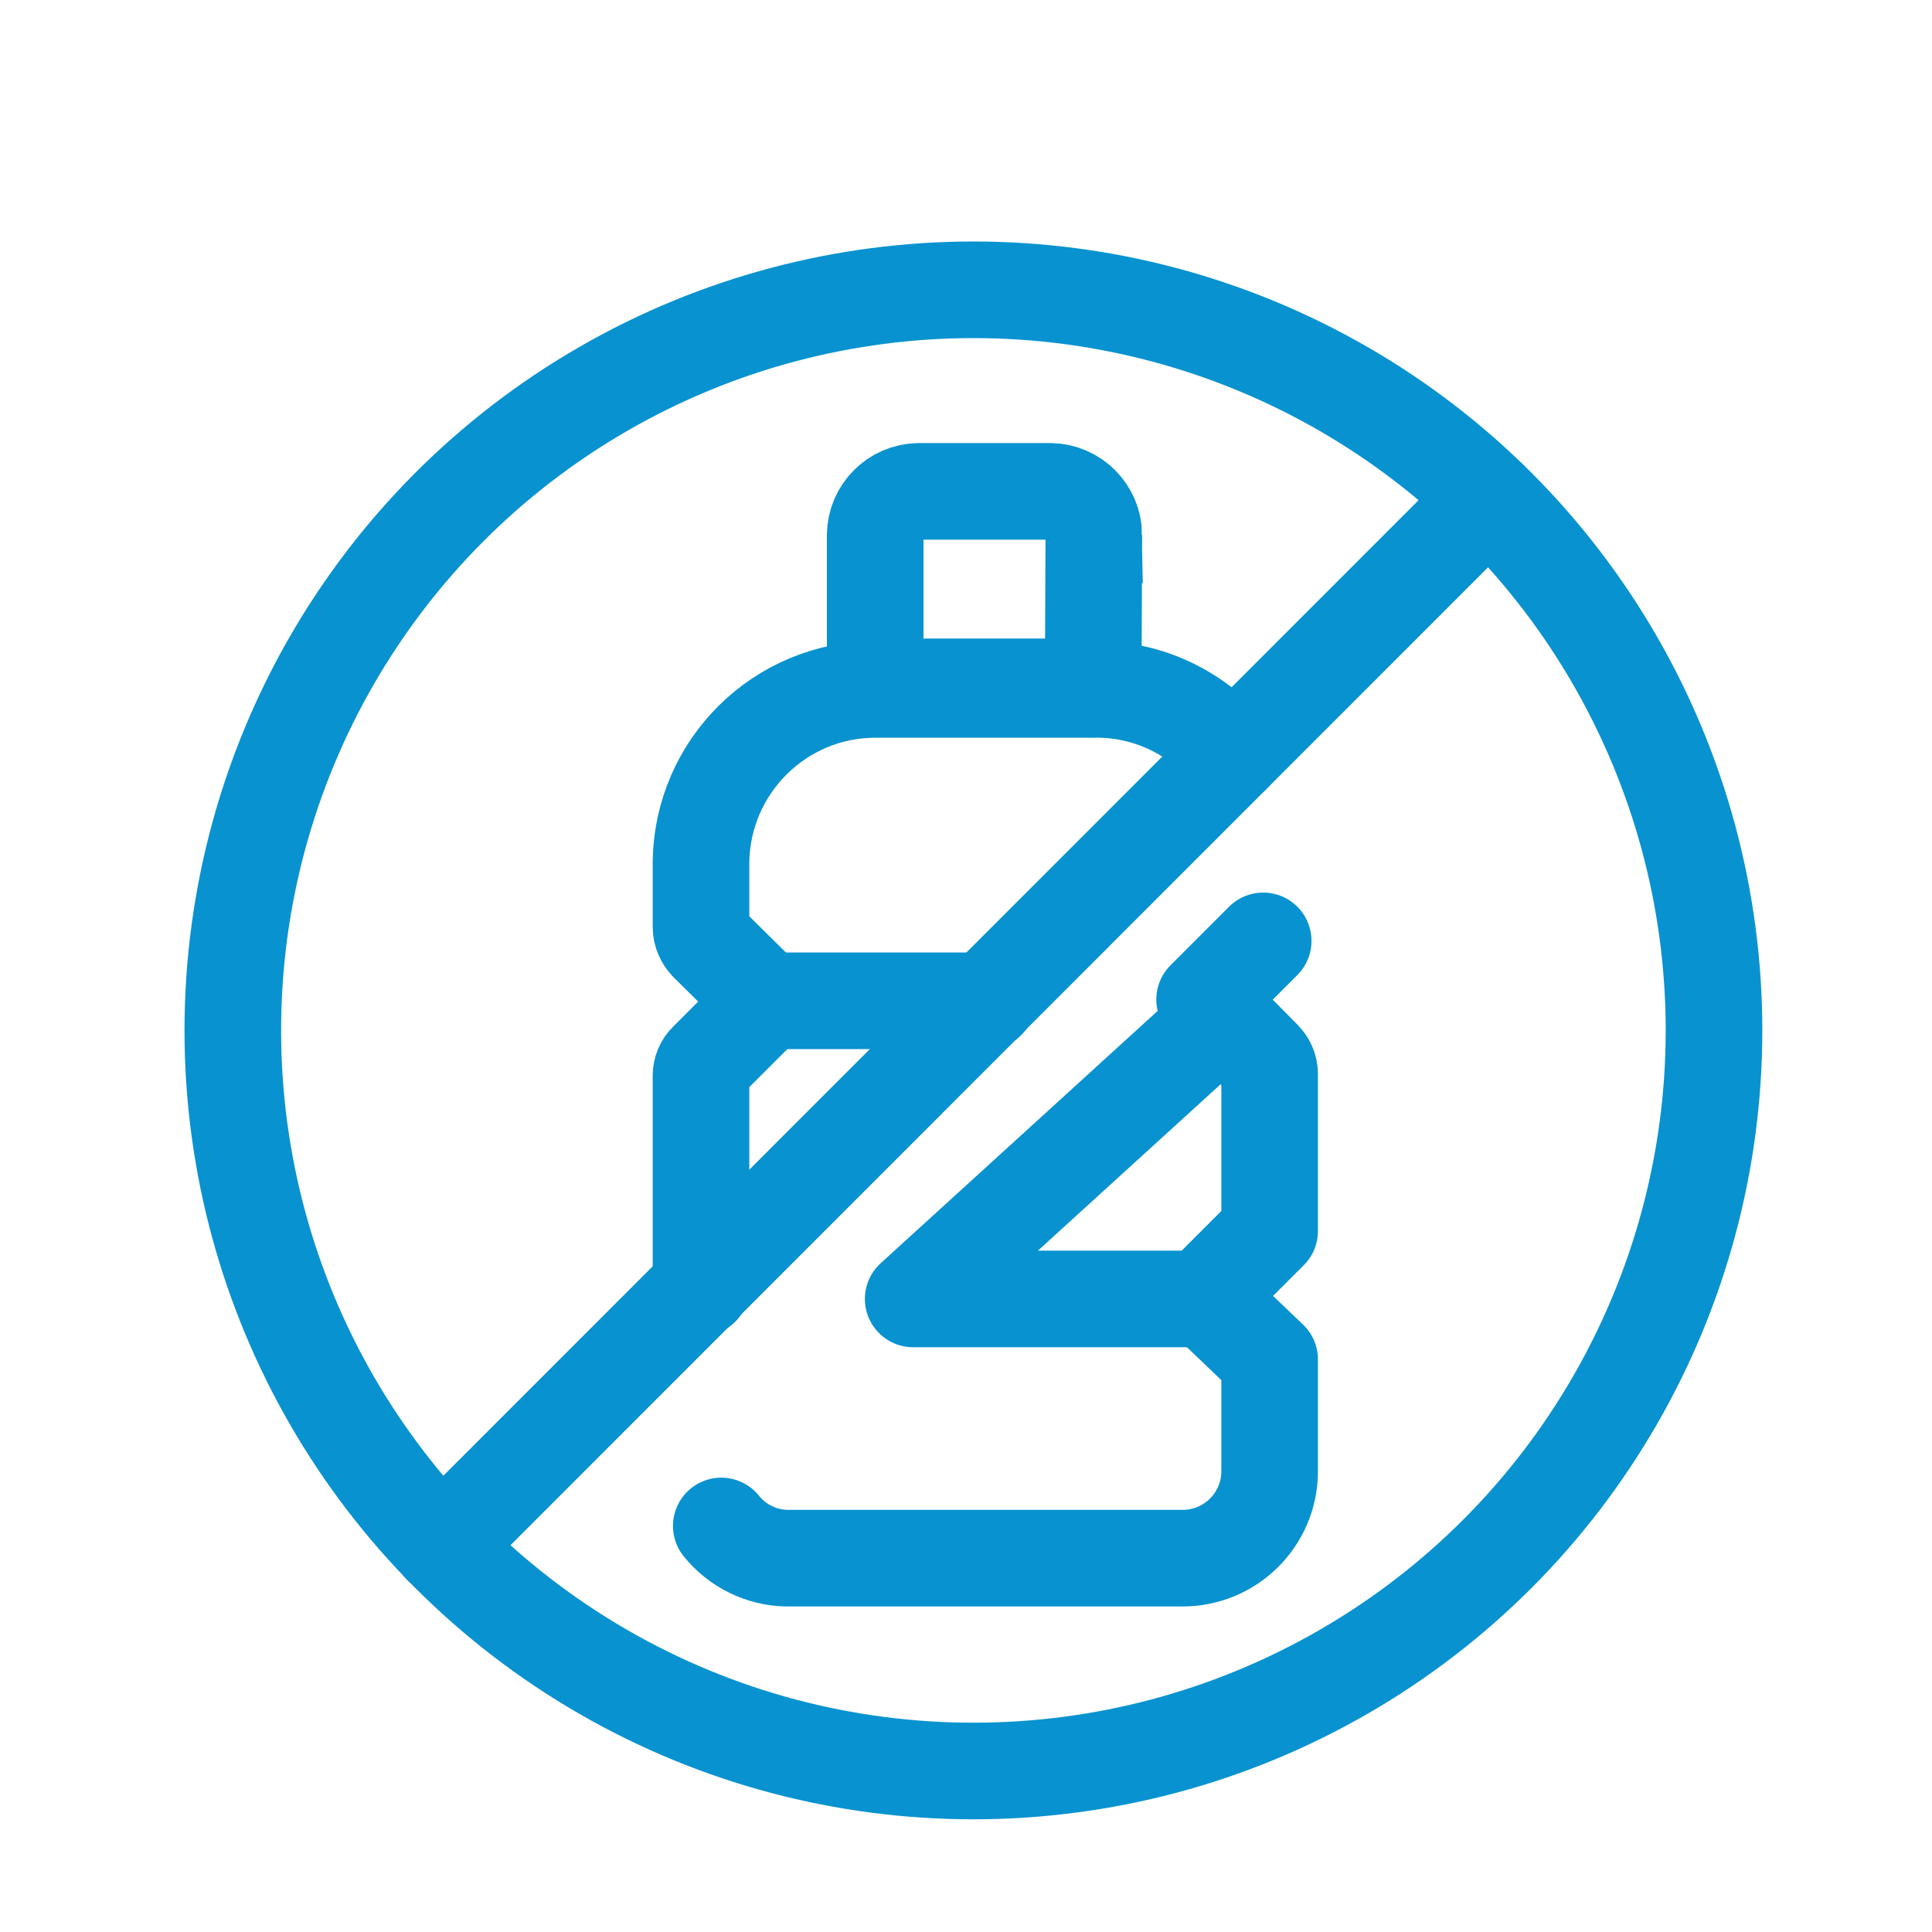
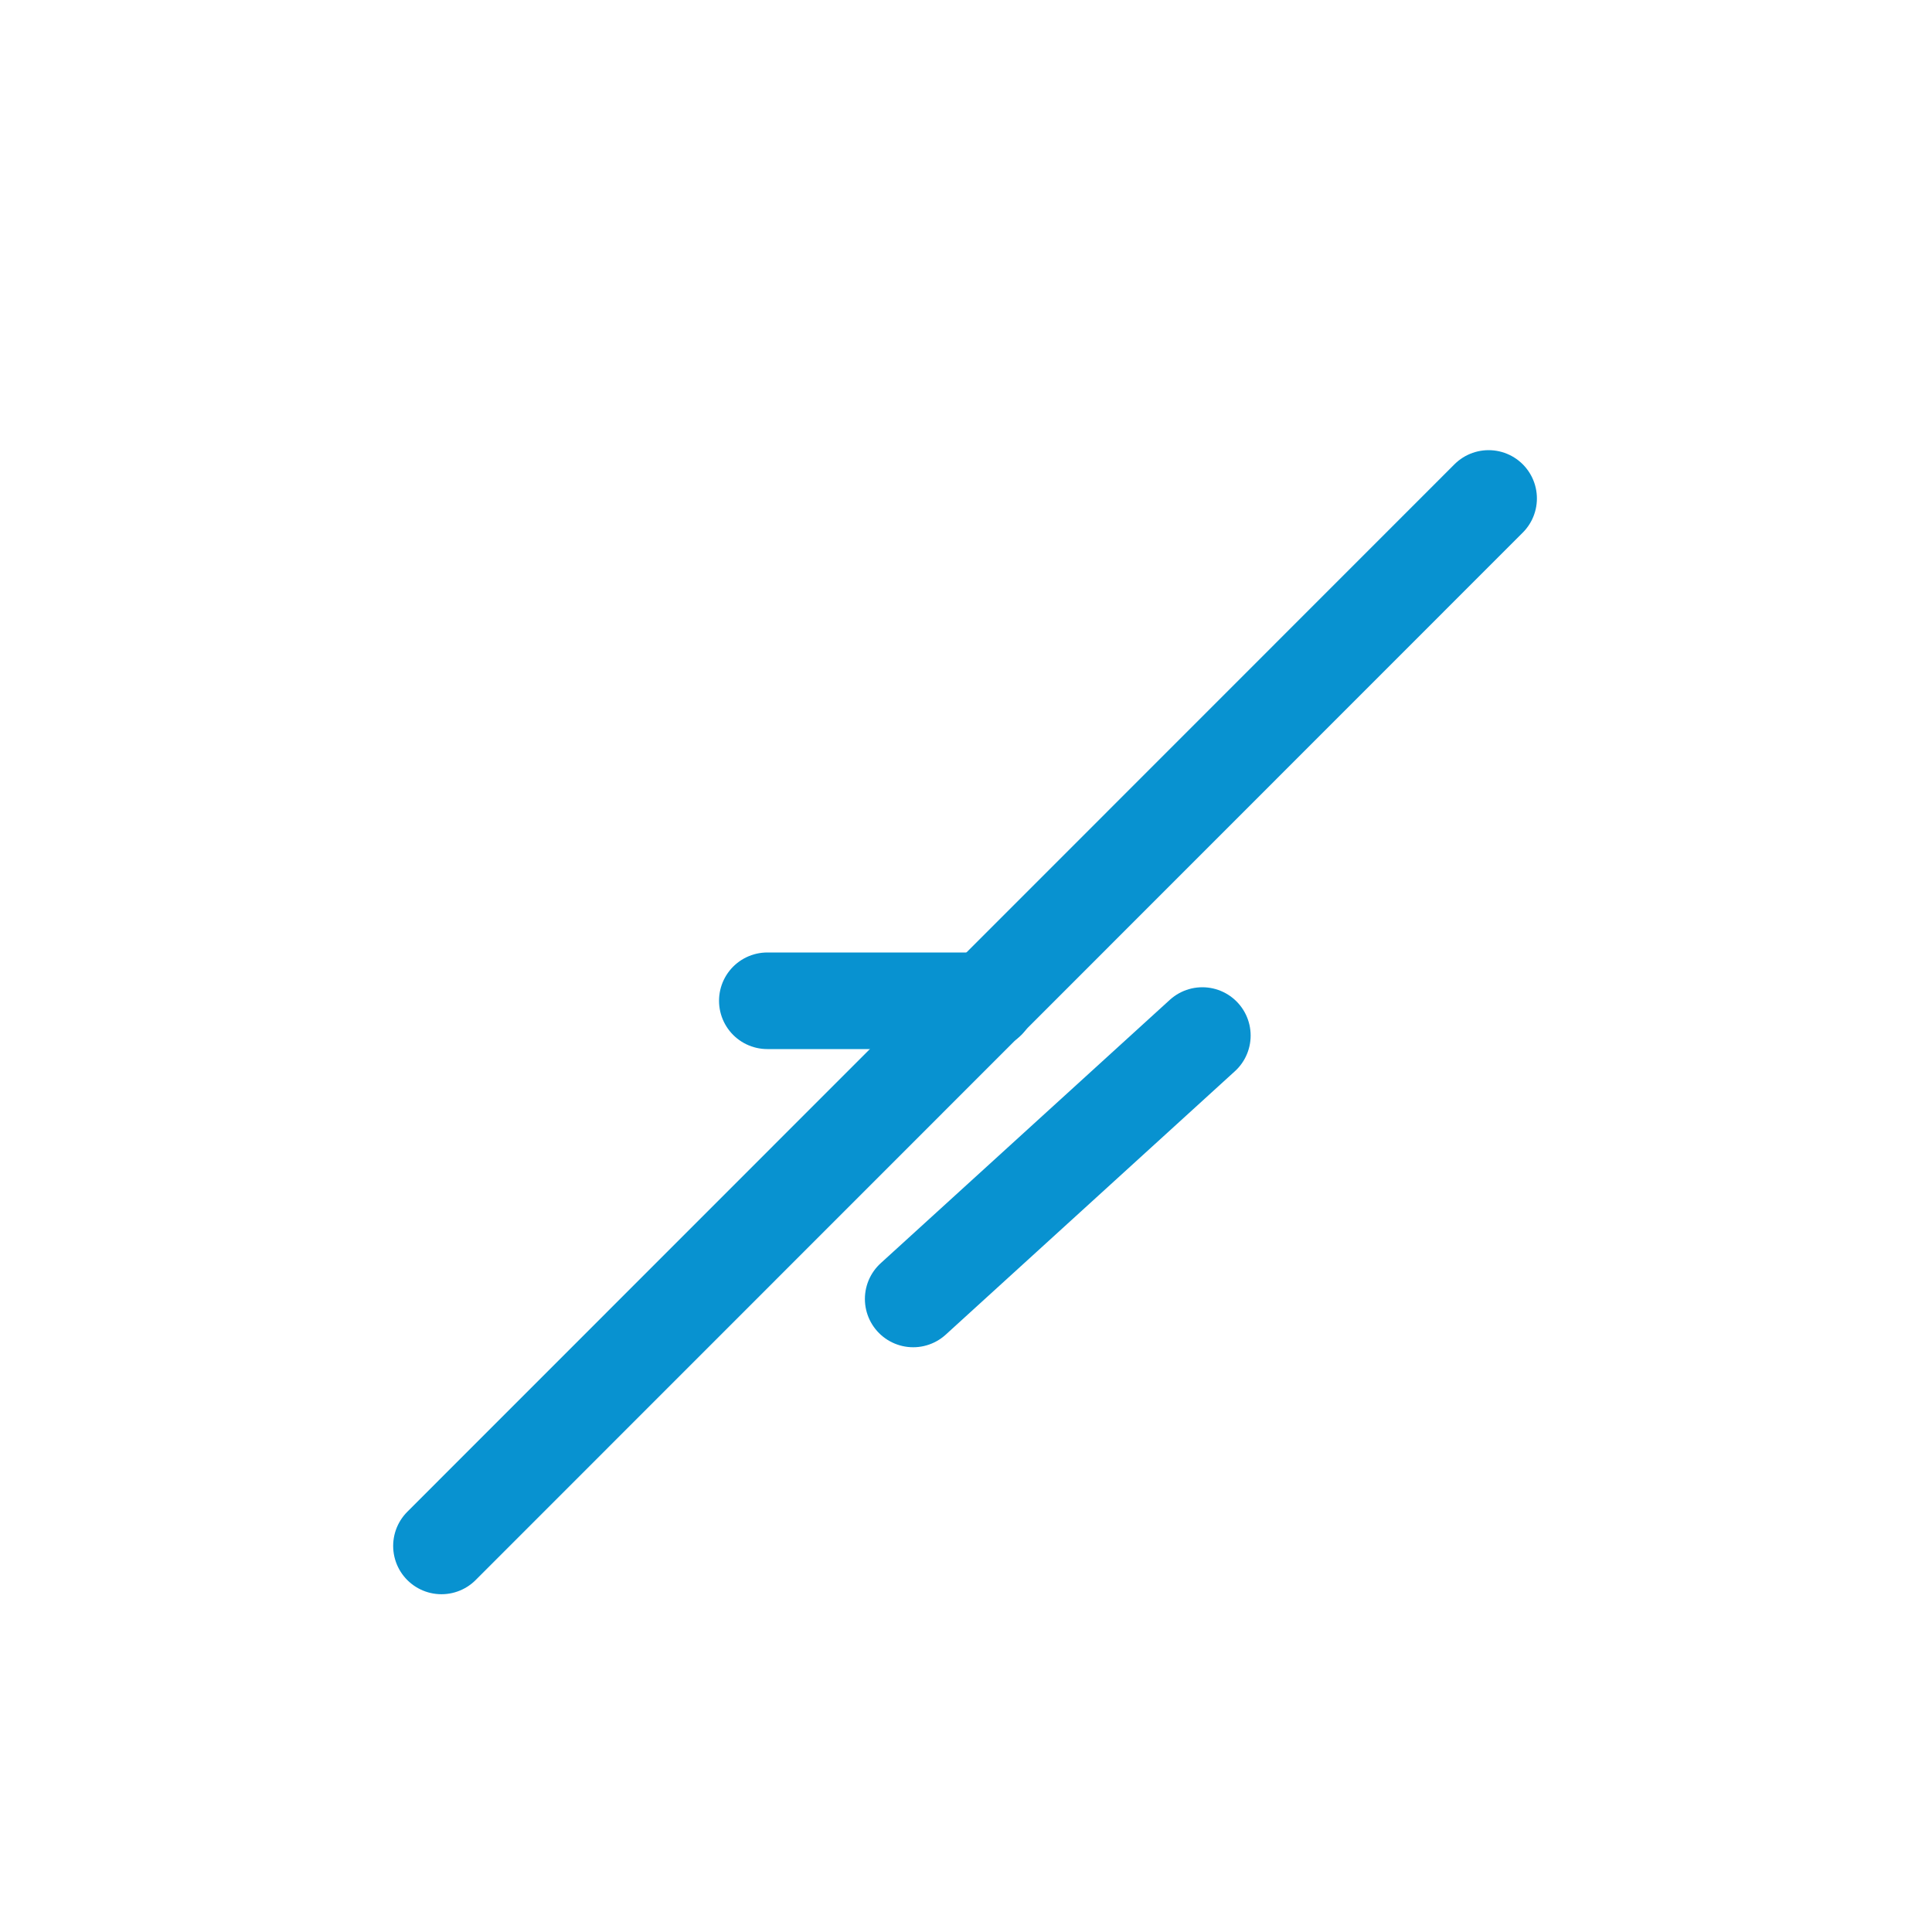
<svg xmlns="http://www.w3.org/2000/svg" id="Layer_1" viewBox="0 0 60 60">
  <defs>
    <style>
      .cls-1 {
        stroke-miterlimit: 10;
      }

      .cls-1, .cls-2 {
        fill: none;
        stroke: #0892d0;
        stroke-linecap: round;
        stroke-width: 3px;
      }

      .cls-2 {
        stroke-linejoin: round;
      }
    </style>
  </defs>
  <g id="no-plastic-bottle">
-     <path id="Path_648" class="cls-2" d="M22.4,47.39c.5.62,1.25.99,2.04,1h12.27c1.49.01,2.71-1.19,2.72-2.68,0,0,0-.01,0-.02v-3.47l-2.04-1.95,2.04-2.04v-4.88c0-.18-.08-.35-.2-.47l-1.82-1.84,1.82-1.82" />
-     <path id="Path_649" class="cls-1" d="M38.26,23.45c-1.04-1.31-2.62-2.07-4.3-2.04h-6.77c-2.96,0-5.37,2.38-5.42,5.34v2.04c0,.18.08.36.2.49l1.84,1.82-1.84,1.84c-.13.12-.2.29-.2.47v6.58" />
-     <circle id="Ellipse_169" class="cls-2" cx="30.23" cy="32" r="23" />
-     <path id="Path_650" class="cls-2" d="M37.34,32.16l-8.98,8.18h8.98" />
+     <path id="Path_650" class="cls-2" d="M37.34,32.16l-8.98,8.18" />
    <path id="Path_651" class="cls-1" d="M23.83,31.08h6.83" />
-     <path id="Path_652" class="cls-1" d="M33.97,16.61c-.01-.74-.61-1.34-1.35-1.35h-4.09c-.74.01-1.34.61-1.35,1.35v4.72h6.77l.02-4.72Z" />
    <line id="Line_455" class="cls-2" x1="46.23" y1="15.48" x2="13.71" y2="48.01" />
  </g>
</svg>